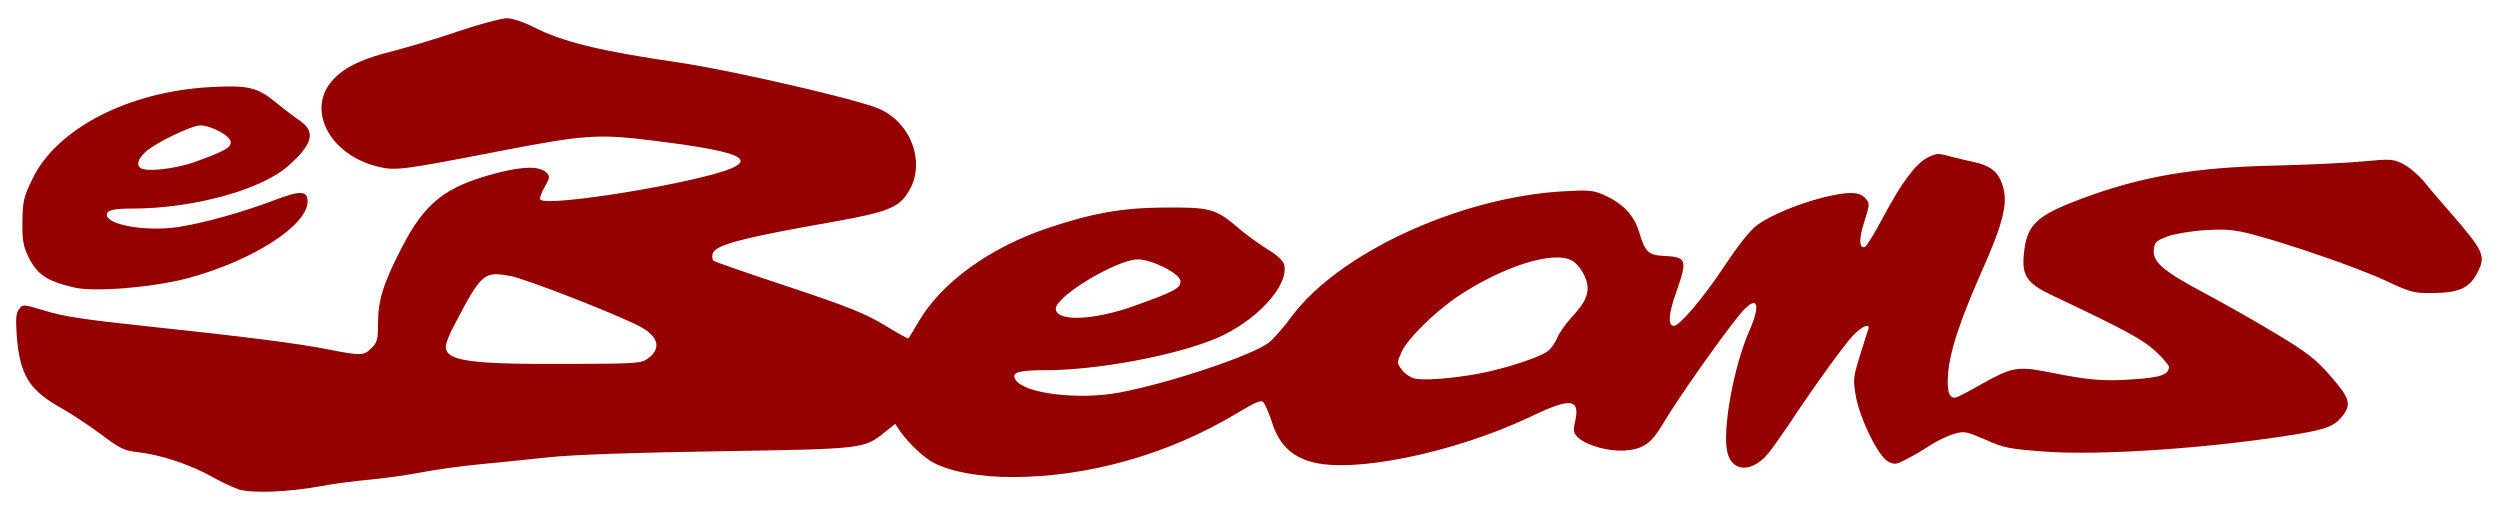
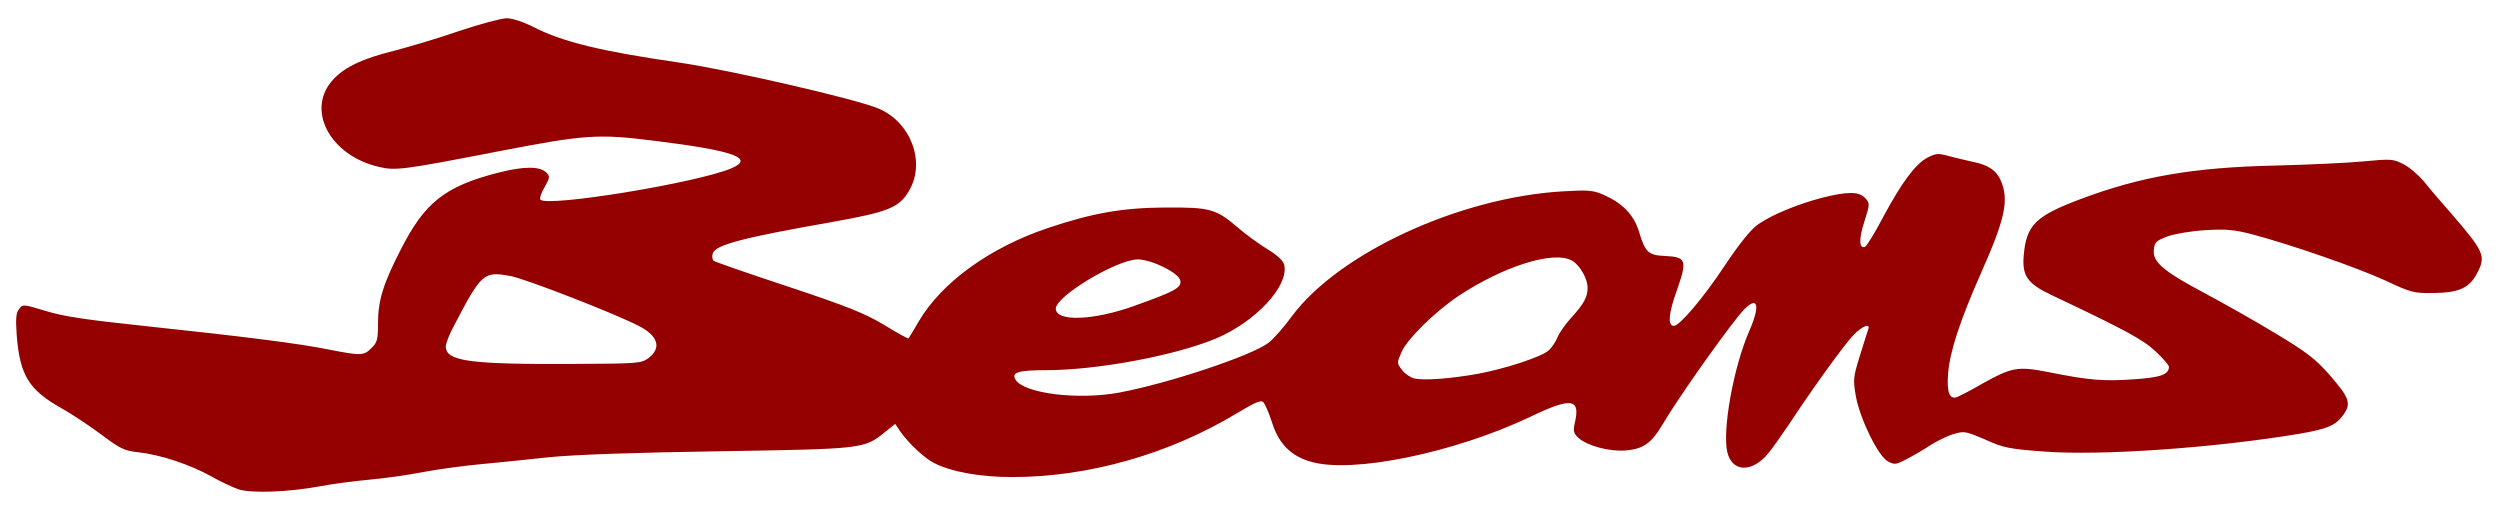
<svg xmlns="http://www.w3.org/2000/svg" version="1.0" width="959px" height="197px" viewBox="0 0 9590 1970" preserveAspectRatio="xMidYMid meet">
  <g id="layer101" fill="#950000" stroke="none">
-     <path d="M915 1877 c-23 -8 -70 -30 -105 -50 -81 -45 -196 -83 -278 -92 -56 -6 -70 -13 -146 -70 -46 -34 -114 -79 -150 -99 -125 -70 -160 -126 -172 -281 -4 -62 -3 -84 9 -99 14 -20 16 -19 103 7 68 21 156 34 374 57 395 42 599 68 712 91 123 24 134 24 163 -6 22 -21 25 -33 25 -93 0 -89 19 -152 88 -286 91 -179 169 -241 371 -293 101 -26 163 -26 188 0 13 13 12 20 -8 55 -13 22 -20 44 -16 48 29 29 598 -64 732 -120 92 -39 12 -68 -295 -106 -216 -27 -264 -24 -595 40 -366 71 -397 75 -458 61 -194 -43 -288 -225 -175 -340 45 -46 109 -76 229 -106 57 -15 170 -48 250 -76 81 -27 163 -49 183 -49 21 0 64 14 103 34 111 57 261 93 558 136 197 29 675 139 764 176 125 52 183 206 118 316 -37 64 -80 81 -286 118 -353 62 -456 89 -467 122 -3 11 -2 23 3 28 4 4 133 49 285 99 231 77 293 102 369 147 50 31 92 54 94 52 2 -2 19 -30 38 -63 88 -151 274 -286 499 -361 170 -57 284 -77 448 -78 171 -1 194 5 276 75 32 28 85 66 116 85 37 22 60 44 64 59 20 81 -109 220 -265 285 -159 65 -453 120 -649 120 -107 0 -134 9 -116 37 33 53 242 78 397 49 192 -36 509 -142 573 -191 19 -14 59 -60 89 -101 180 -243 643 -457 1040 -480 98 -6 116 -4 156 13 74 33 116 77 136 141 24 80 35 91 101 94 81 4 85 16 44 133 -32 89 -35 135 -11 135 22 0 113 -107 195 -231 59 -88 101 -140 129 -159 54 -37 151 -77 243 -101 98 -25 144 -25 167 1 18 20 18 23 -3 89 -22 67 -21 106 2 98 6 -2 37 -52 69 -113 72 -134 123 -203 170 -229 33 -17 41 -18 84 -6 27 7 68 17 92 22 59 12 90 33 107 74 31 74 15 146 -78 355 -79 179 -118 297 -125 381 -6 74 5 103 35 92 9 -4 51 -25 92 -49 118 -66 139 -70 261 -46 154 31 209 35 324 27 103 -7 135 -18 135 -48 0 -6 -23 -33 -51 -59 -49 -46 -116 -82 -401 -217 -91 -43 -112 -74 -105 -151 10 -117 45 -151 217 -216 232 -87 432 -122 750 -129 124 -3 275 -10 337 -16 104 -10 114 -9 151 10 23 11 59 42 81 68 21 27 68 81 103 121 129 149 135 165 99 232 -29 55 -70 73 -165 74 -77 1 -86 -1 -186 -48 -109 -50 -363 -138 -510 -177 -70 -18 -101 -21 -181 -16 -53 3 -117 14 -145 24 -44 17 -49 22 -52 51 -5 47 36 82 194 166 71 38 194 107 273 155 120 72 153 98 207 159 76 87 84 110 54 152 -30 42 -60 55 -170 74 -324 54 -760 85 -981 68 -132 -10 -154 -14 -224 -46 -75 -32 -81 -33 -121 -21 -24 7 -65 27 -91 44 -26 17 -67 41 -91 53 -40 21 -45 21 -70 8 -38 -21 -107 -163 -123 -250 -11 -64 -10 -73 15 -154 15 -48 29 -93 32 -101 11 -27 -21 -16 -56 20 -35 36 -161 211 -249 345 -28 41 -62 90 -78 109 -62 75 -138 73 -157 -4 -20 -85 24 -328 84 -465 50 -114 28 -144 -42 -57 -81 102 -235 321 -291 416 -42 71 -73 93 -141 99 -63 5 -148 -18 -182 -49 -18 -17 -20 -26 -13 -57 22 -94 -13 -99 -171 -23 -291 138 -683 219 -842 172 -75 -21 -123 -69 -148 -149 -12 -37 -27 -72 -34 -79 -8 -10 -31 0 -101 42 -260 157 -570 245 -862 245 -123 0 -236 -20 -302 -55 -34 -17 -96 -75 -127 -119 l-20 -30 -40 32 c-80 64 -79 64 -634 73 -327 5 -558 13 -655 23 -82 9 -202 21 -265 27 -63 6 -161 19 -218 30 -56 11 -149 24 -205 29 -56 5 -140 16 -187 25 -124 23 -266 28 -315 12z m4754 -443 c103 -19 245 -65 272 -90 11 -10 27 -33 34 -51 7 -17 31 -51 53 -75 48 -53 62 -78 62 -115 0 -35 -31 -88 -61 -104 -71 -38 -261 22 -434 136 -89 60 -195 163 -218 214 -19 43 -19 44 1 70 10 14 32 29 48 33 37 8 136 1 243 -18z m-3182 -60 c52 -39 38 -86 -37 -124 -98 -50 -433 -180 -491 -191 -104 -19 -111 -13 -219 193 -17 32 -30 66 -30 77 0 57 93 69 487 67 249 -1 263 -2 290 -22z m1868 -202 c151 -54 177 -68 173 -95 -4 -29 -108 -81 -163 -82 -80 0 -315 141 -315 189 0 51 146 46 305 -12z" />
-     <path d="M285 1103 c-107 -25 -144 -50 -178 -122 -18 -37 -22 -63 -21 -132 1 -77 5 -94 38 -162 93 -194 370 -337 686 -353 140 -8 178 1 247 58 29 24 70 55 92 70 63 43 52 90 -43 174 -103 92 -365 164 -597 164 -74 0 -99 6 -99 24 0 39 151 65 272 47 99 -15 249 -57 373 -104 97 -37 125 -36 125 6 0 92 -213 228 -459 294 -136 36 -357 54 -436 36z m463 -482 c117 -43 137 -54 137 -76 0 -23 -73 -63 -116 -64 -32 -1 -175 68 -211 102 -27 25 -35 47 -21 60 18 18 133 6 211 -22z" />
+     <path d="M915 1877 c-23 -8 -70 -30 -105 -50 -81 -45 -196 -83 -278 -92 -56 -6 -70 -13 -146 -70 -46 -34 -114 -79 -150 -99 -125 -70 -160 -126 -172 -281 -4 -62 -3 -84 9 -99 14 -20 16 -19 103 7 68 21 156 34 374 57 395 42 599 68 712 91 123 24 134 24 163 -6 22 -21 25 -33 25 -93 0 -89 19 -152 88 -286 91 -179 169 -241 371 -293 101 -26 163 -26 188 0 13 13 12 20 -8 55 -13 22 -20 44 -16 48 29 29 598 -64 732 -120 92 -39 12 -68 -295 -106 -216 -27 -264 -24 -595 40 -366 71 -397 75 -458 61 -194 -43 -288 -225 -175 -340 45 -46 109 -76 229 -106 57 -15 170 -48 250 -76 81 -27 163 -49 183 -49 21 0 64 14 103 34 111 57 261 93 558 136 197 29 675 139 764 176 125 52 183 206 118 316 -37 64 -80 81 -286 118 -353 62 -456 89 -467 122 -3 11 -2 23 3 28 4 4 133 49 285 99 231 77 293 102 369 147 50 31 92 54 94 52 2 -2 19 -30 38 -63 88 -151 274 -286 499 -361 170 -57 284 -77 448 -78 171 -1 194 5 276 75 32 28 85 66 116 85 37 22 60 44 64 59 20 81 -109 220 -265 285 -159 65 -453 120 -649 120 -107 0 -134 9 -116 37 33 53 242 78 397 49 192 -36 509 -142 573 -191 19 -14 59 -60 89 -101 180 -243 643 -457 1040 -480 98 -6 116 -4 156 13 74 33 116 77 136 141 24 80 35 91 101 94 81 4 85 16 44 133 -32 89 -35 135 -11 135 22 0 113 -107 195 -231 59 -88 101 -140 129 -159 54 -37 151 -77 243 -101 98 -25 144 -25 167 1 18 20 18 23 -3 89 -22 67 -21 106 2 98 6 -2 37 -52 69 -113 72 -134 123 -203 170 -229 33 -17 41 -18 84 -6 27 7 68 17 92 22 59 12 90 33 107 74 31 74 15 146 -78 355 -79 179 -118 297 -125 381 -6 74 5 103 35 92 9 -4 51 -25 92 -49 118 -66 139 -70 261 -46 154 31 209 35 324 27 103 -7 135 -18 135 -48 0 -6 -23 -33 -51 -59 -49 -46 -116 -82 -401 -217 -91 -43 -112 -74 -105 -151 10 -117 45 -151 217 -216 232 -87 432 -122 750 -129 124 -3 275 -10 337 -16 104 -10 114 -9 151 10 23 11 59 42 81 68 21 27 68 81 103 121 129 149 135 165 99 232 -29 55 -70 73 -165 74 -77 1 -86 -1 -186 -48 -109 -50 -363 -138 -510 -177 -70 -18 -101 -21 -181 -16 -53 3 -117 14 -145 24 -44 17 -49 22 -52 51 -5 47 36 82 194 166 71 38 194 107 273 155 120 72 153 98 207 159 76 87 84 110 54 152 -30 42 -60 55 -170 74 -324 54 -760 85 -981 68 -132 -10 -154 -14 -224 -46 -75 -32 -81 -33 -121 -21 -24 7 -65 27 -91 44 -26 17 -67 41 -91 53 -40 21 -45 21 -70 8 -38 -21 -107 -163 -123 -250 -11 -64 -10 -73 15 -154 15 -48 29 -93 32 -101 11 -27 -21 -16 -56 20 -35 36 -161 211 -249 345 -28 41 -62 90 -78 109 -62 75 -138 73 -157 -4 -20 -85 24 -328 84 -465 50 -114 28 -144 -42 -57 -81 102 -235 321 -291 416 -42 71 -73 93 -141 99 -63 5 -148 -18 -182 -49 -18 -17 -20 -26 -13 -57 22 -94 -13 -99 -171 -23 -291 138 -683 219 -842 172 -75 -21 -123 -69 -148 -149 -12 -37 -27 -72 -34 -79 -8 -10 -31 0 -101 42 -260 157 -570 245 -862 245 -123 0 -236 -20 -302 -55 -34 -17 -96 -75 -127 -119 l-20 -30 -40 32 c-80 64 -79 64 -634 73 -327 5 -558 13 -655 23 -82 9 -202 21 -265 27 -63 6 -161 19 -218 30 -56 11 -149 24 -205 29 -56 5 -140 16 -187 25 -124 23 -266 28 -315 12z m4754 -443 c103 -19 245 -65 272 -90 11 -10 27 -33 34 -51 7 -17 31 -51 53 -75 48 -53 62 -78 62 -115 0 -35 -31 -88 -61 -104 -71 -38 -261 22 -434 136 -89 60 -195 163 -218 214 -19 43 -19 44 1 70 10 14 32 29 48 33 37 8 136 1 243 -18z m-3182 -60 c52 -39 38 -86 -37 -124 -98 -50 -433 -180 -491 -191 -104 -19 -111 -13 -219 193 -17 32 -30 66 -30 77 0 57 93 69 487 67 249 -1 263 -2 290 -22z m1868 -202 c151 -54 177 -68 173 -95 -4 -29 -108 -81 -163 -82 -80 0 -315 141 -315 189 0 51 146 46 305 -12" />
  </g>
</svg>